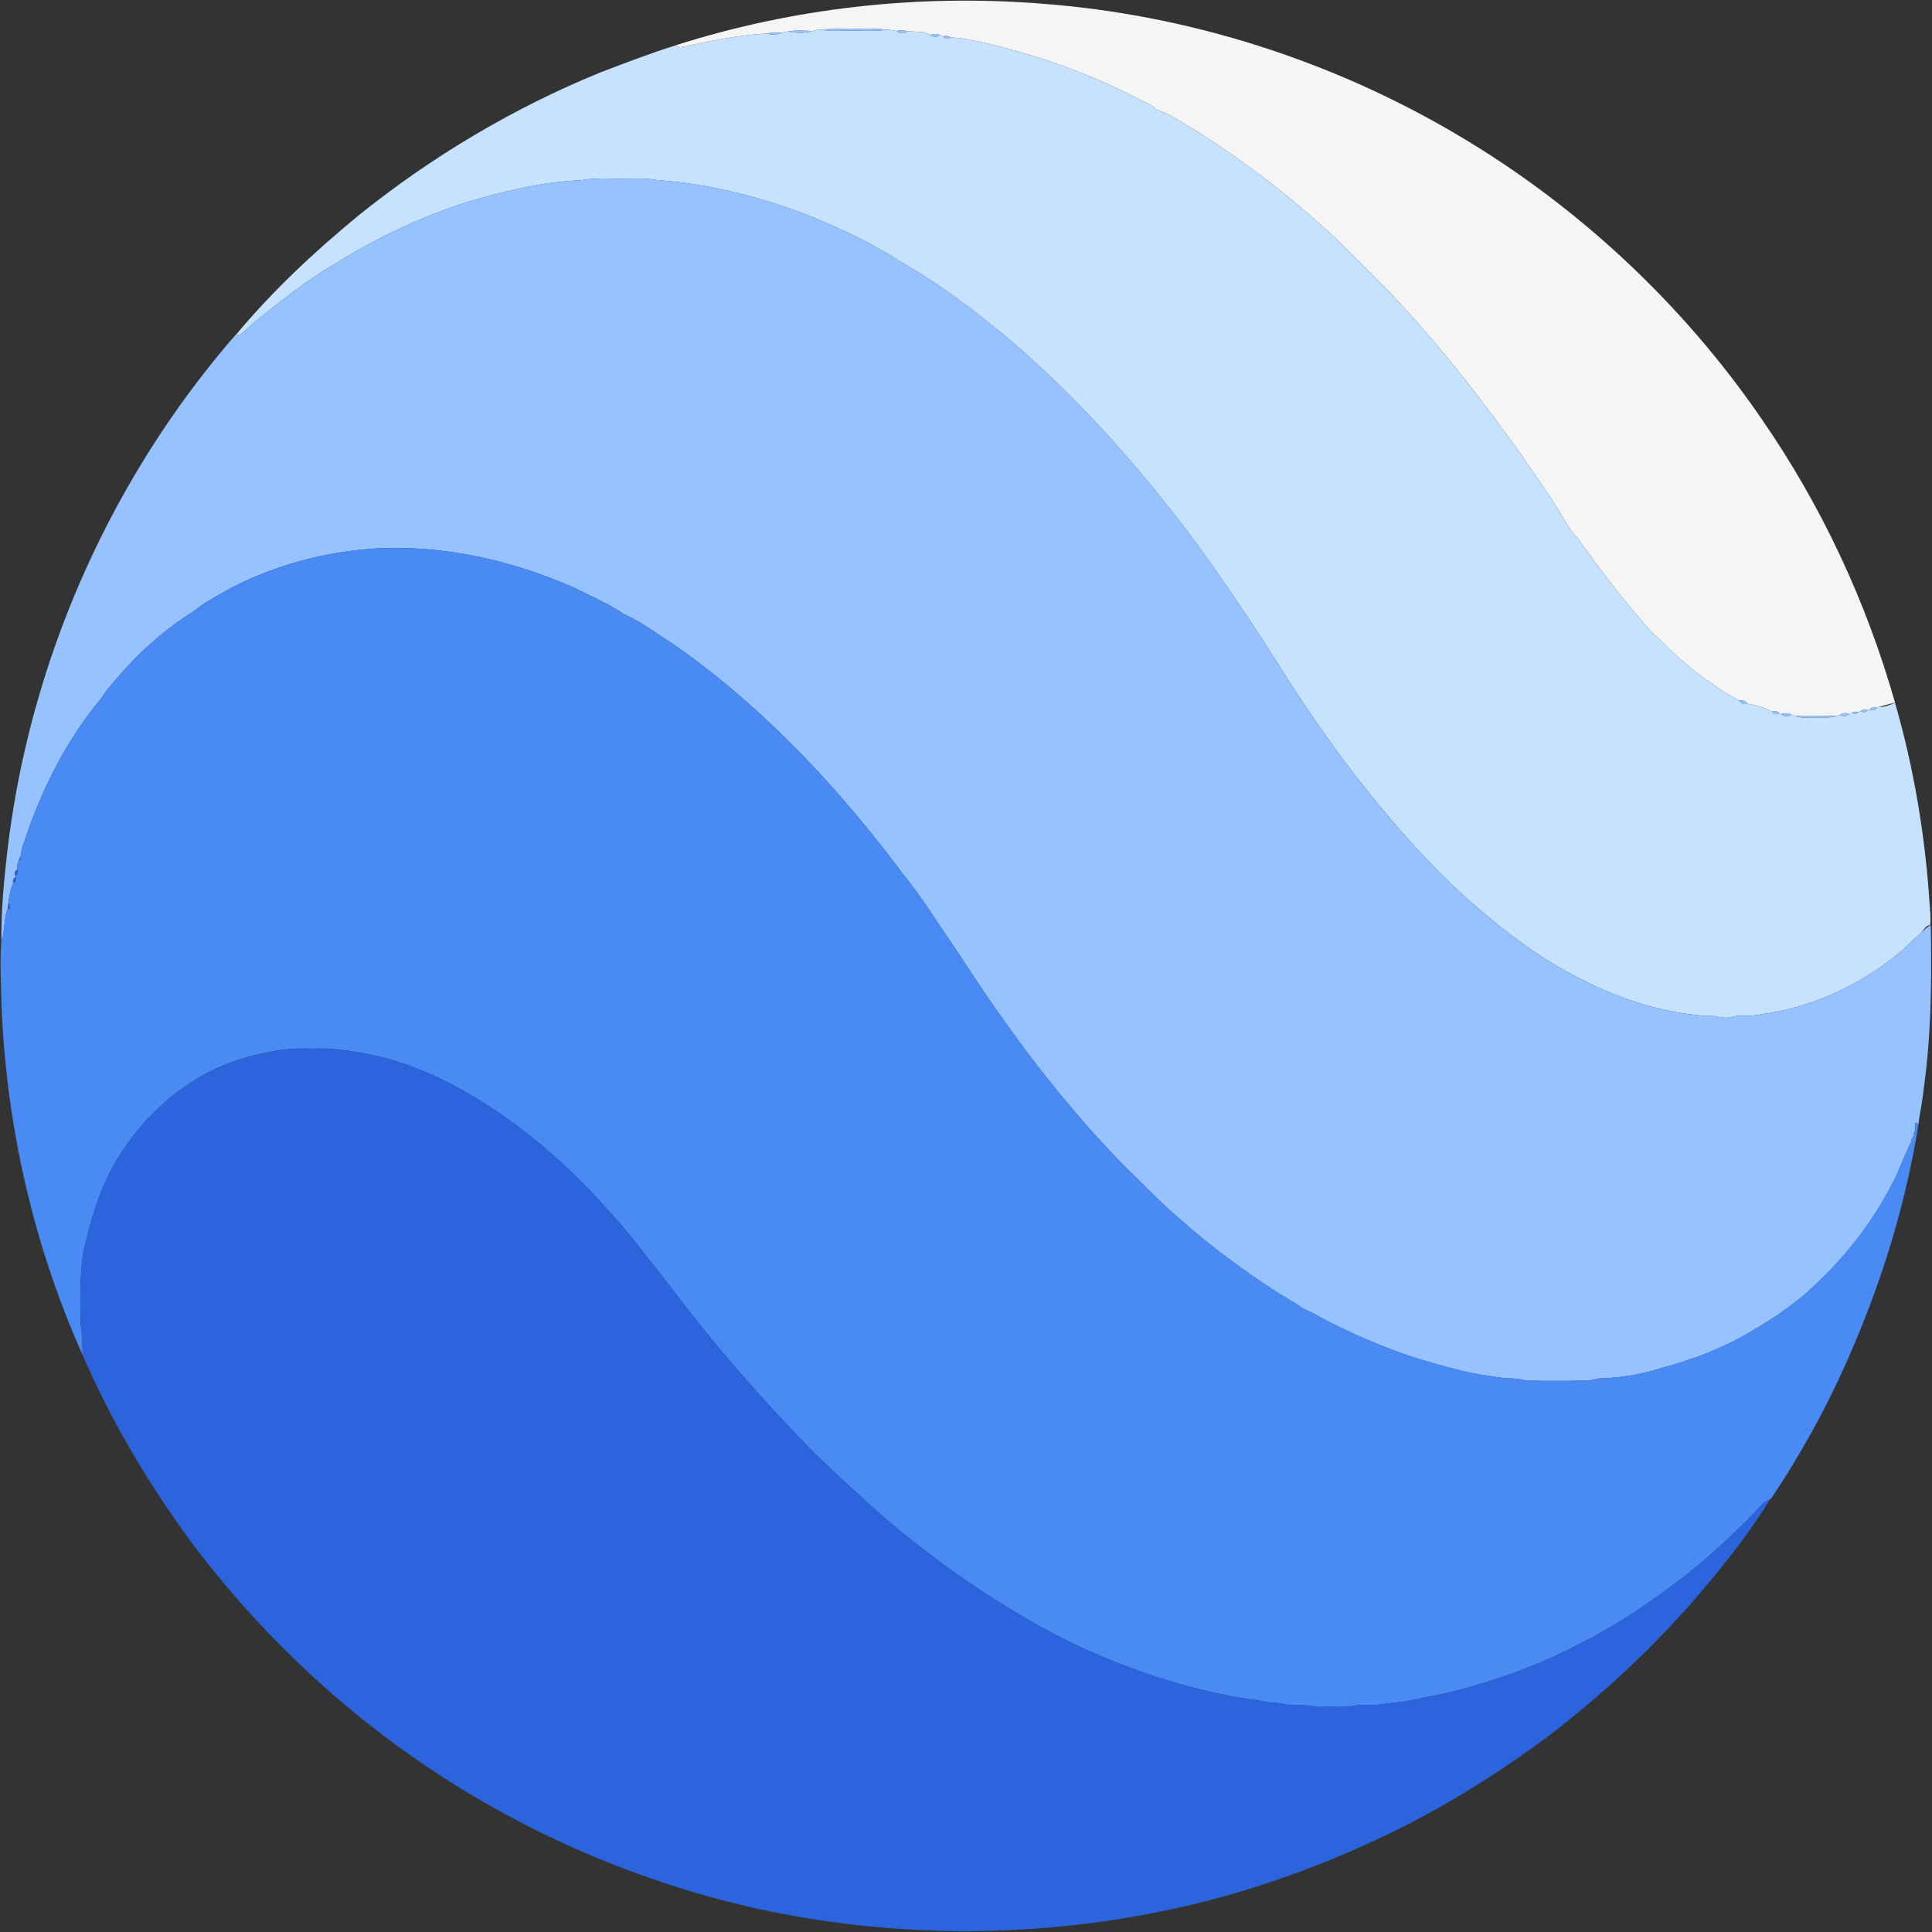
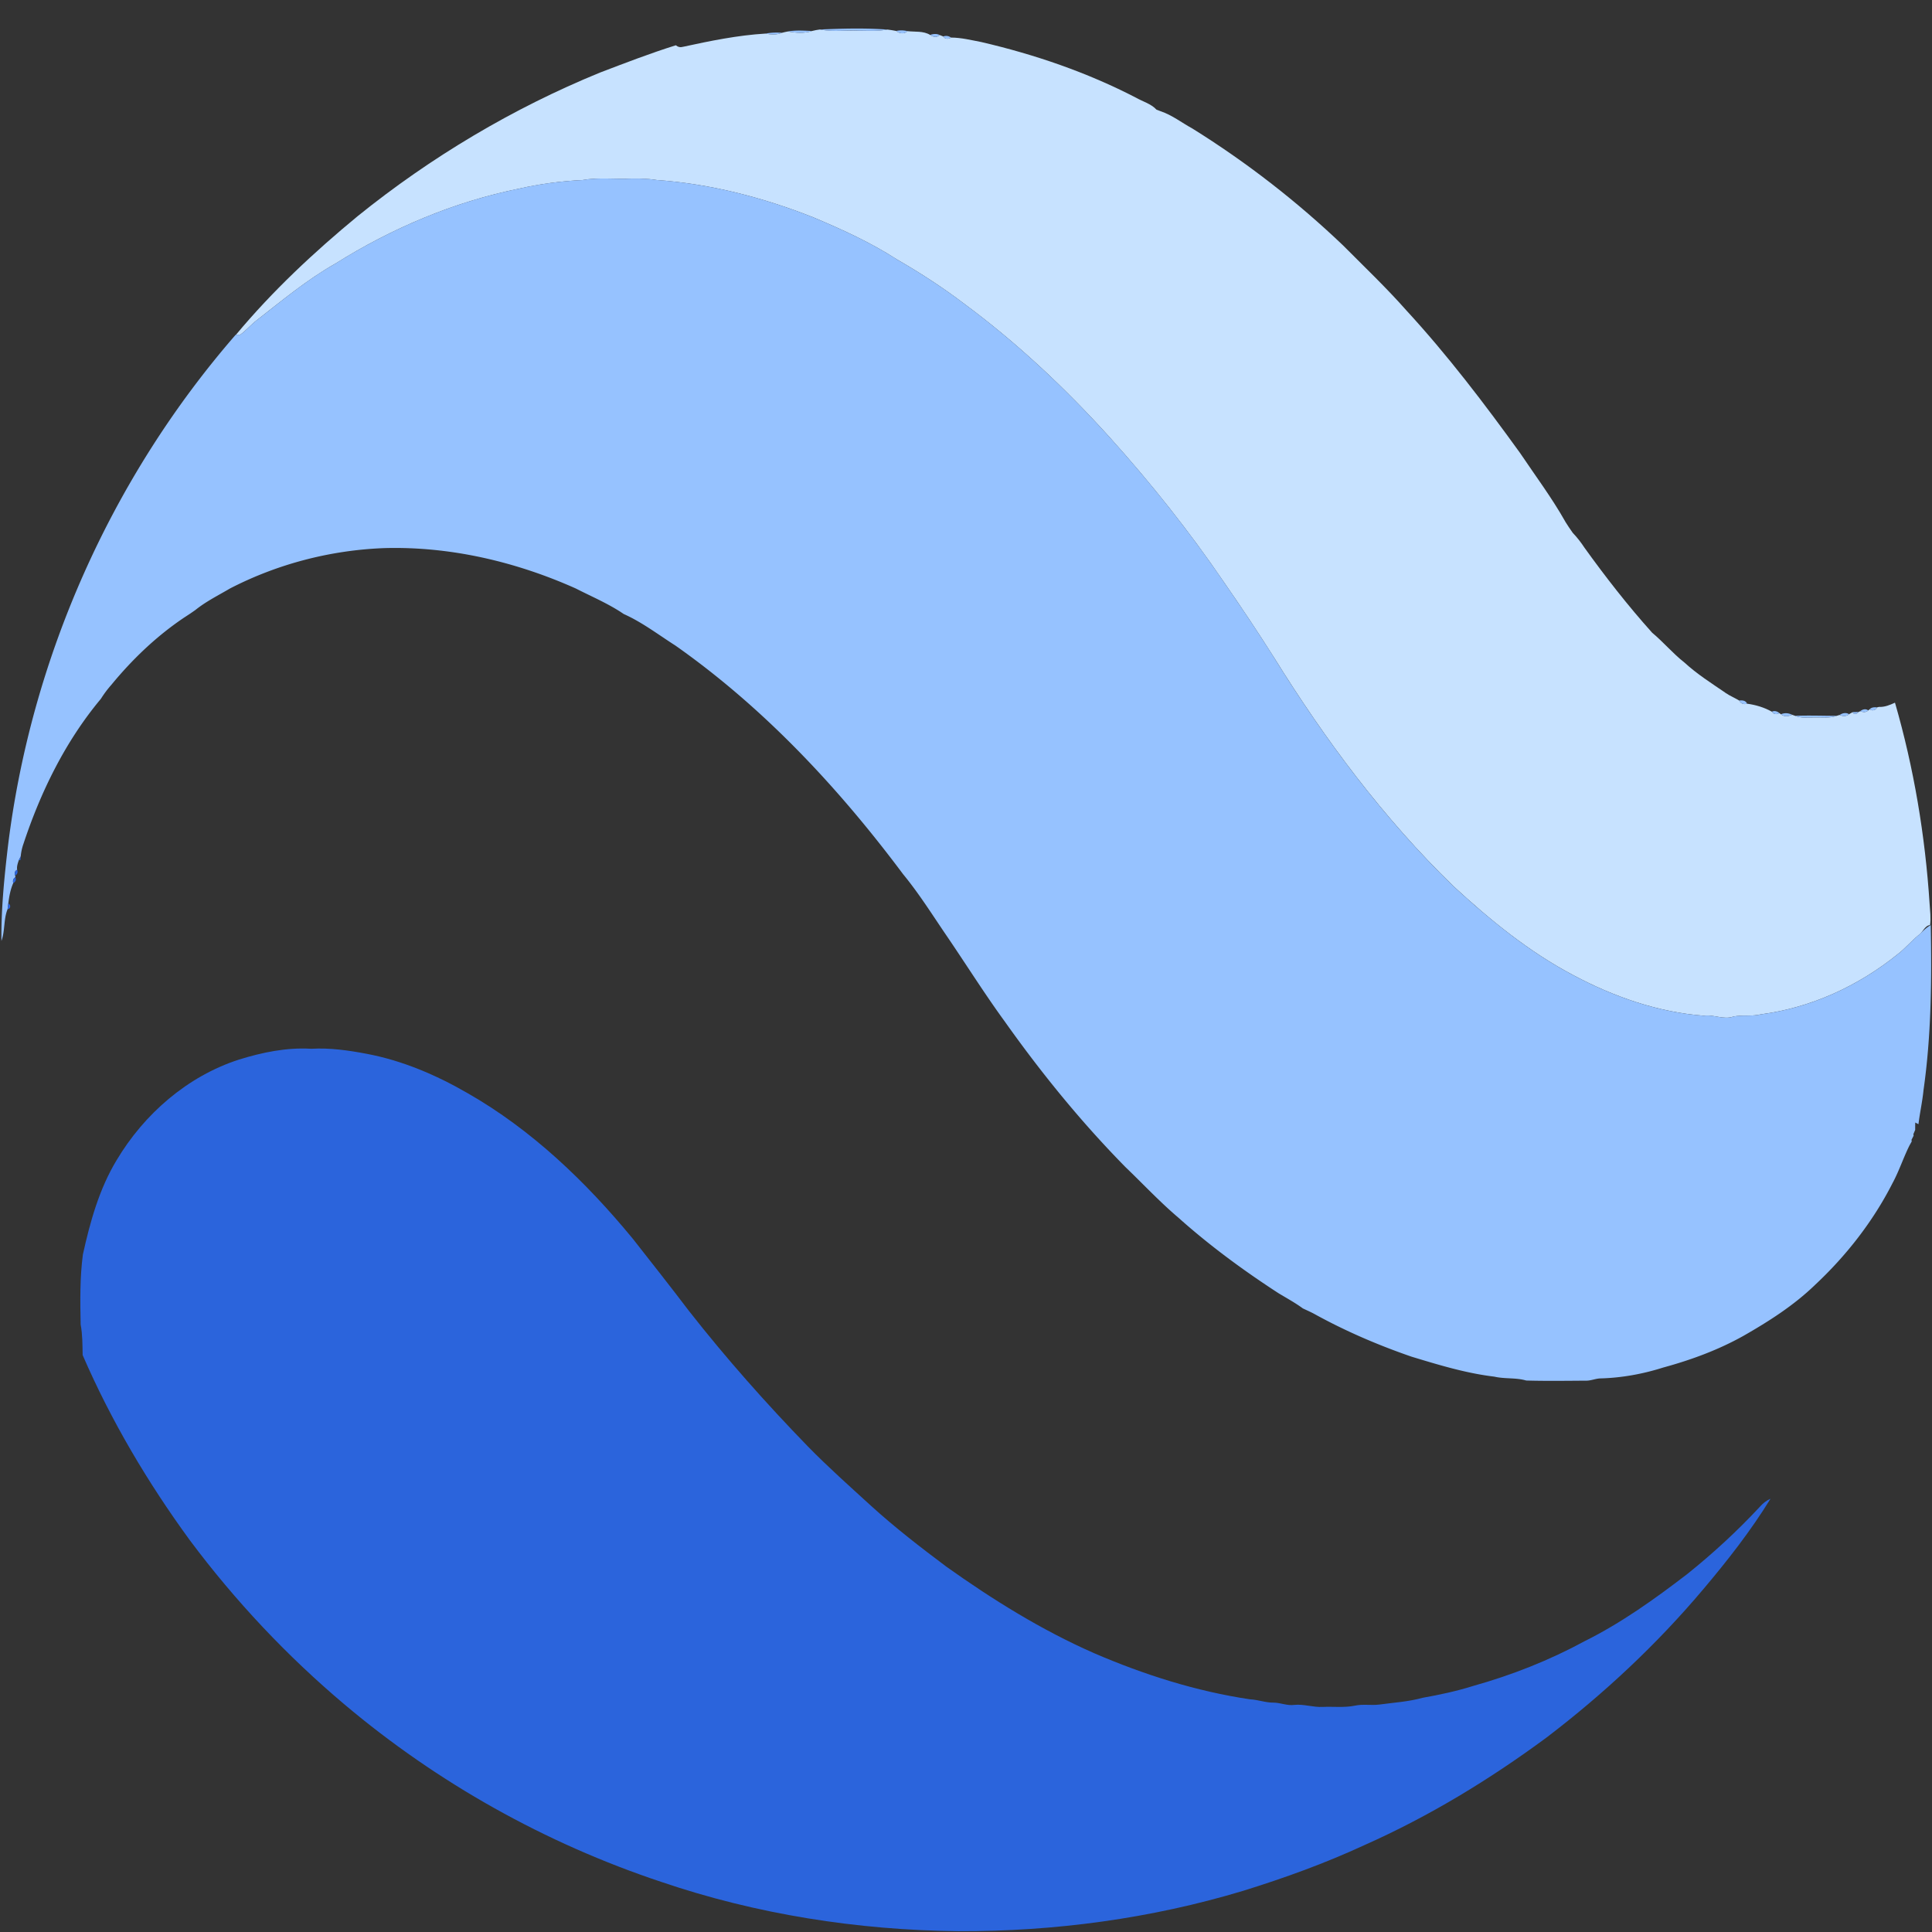
<svg xmlns="http://www.w3.org/2000/svg" t="1535440557389" class="icon" style="" viewBox="0 0 1024 1024" version="1.1" p-id="1393" width="200" height="200">
  <rect x="0" y="0" width="1024" height="1024" fill="#333333" stroke="none" />
  <defs>
    <style type="text/css" />
  </defs>
-   <path d="M358.22 23.99C420.57 4.1 486.78-3.21 551.98 1.93c77.34 5.77 153.2 29.85 219.98 69.24 64.07 37.74 119.74 89.64 161.79 150.96 31.62 45.72 55.46 96.75 70.63 150.22-2.84 0.79-5.7 1.46-8.51 2.33-0.25 0.06-0.76 0.18-1.01 0.25-1.39-0.15-2.91-0.08-3.9 1l-0.77 0.59c-1.31-1.04-3.08-0.55-4.22 0.43l-0.9 0.41-3.1 0.08c-0.49 0.27-1.45 0.81-1.93 1.08-1.62-1.02-3.53-0.56-5 0.41-0.4 0.12-1.2 0.36-1.61 0.48-7.33-0.01-14.66-0.29-21.98-0.01-0.4-0.14-1.2-0.42-1.61-0.56-1.84-0.95-3.98-1.12-5.88-0.27l-0.91-0.63c-1.05-0.98-2.62-1.38-3.92-0.73-4.01-2.26-8.6-3.63-13.15-4.24-0.64-1.72-2.62-1.88-4.17-1.67l-1.35-0.77c-0.14-0.07-0.43-0.22-0.57-0.3l-0.94-0.5c-0.15-0.08-0.45-0.23-0.6-0.31-0.43-0.23-1.28-0.69-1.71-0.92l-0.23-0.12c-0.42-0.26-1.24-0.78-1.66-1.04l-0.26-0.17c-7.43-5.08-15.07-9.91-21.72-16.03-6.14-4.79-11.12-10.84-17.11-15.8v-0.01c-12.82-14.29-24.65-29.46-35.86-45.05-1.79-2.73-3.79-5.33-6.05-7.69-0.07-0.09-0.22-0.27-0.29-0.36l-1.76-2.56c-0.07-0.11-0.23-0.34-0.3-0.45-0.41-0.64-1.24-1.91-1.65-2.55-0.08-0.13-0.22-0.4-0.29-0.53-7.08-12.49-15.72-24.04-23.73-35.96-18.88-26.16-38.45-51.91-60.32-75.66-10.59-12-22.21-23.03-33.48-34.38-24.42-23.32-51.25-44.16-79.92-62.01-5.61-3.05-10.74-7.13-16.85-9.17-0.54-0.21-1.63-0.63-2.18-0.83-2.91-3.15-7.25-4.28-10.88-6.35-25.91-13.42-53.71-22.93-82.1-29.52-5.28-1-10.54-2.33-15.95-2.35-1.2-0.91-2.73-1.1-4.12-0.6-0.49-0.19-1.45-0.58-1.94-0.77-1.57-0.79-3.4-0.6-5-0.03-3.64-2.21-8.01-1.53-12.05-2-1.95-0.5-3.96-0.54-5.92-0.1-1.54-0.28-3.07-0.59-4.61-0.74-11.92-0.87-23.92-0.56-35.85-0.04-1.41 0.14-2.79 0.48-4.15 0.79-4.28-0.16-8.59-0.51-12.83 0.26-1.06 0.17-2.1 0.45-3.13 0.7-2.95-0.24-5.88-0.11-8.78 0.42-14.71 0.89-29.24 3.87-43.62 7-1.43 0.41-2.7 0.14-3.83-0.81z" fill="#F5F5F5" p-id="1394" />
  <path d="M430.41 16.42c1.36-0.31 2.74-0.65 4.15-0.79 6.74 1.37 13.65 0.3 20.47 0.64 5.13 0.01 10.3 0.35 15.38-0.6 1.54 0.15 3.07 0.46 4.61 0.74 1.7 1.4 4.26 1.84 5.92 0.1 4.04 0.47 8.41-0.21 12.05 2 1.47 1.08 3.65 1.64 5 0.03 0.49 0.19 1.45 0.58 1.94 0.77 0.91 1.52 2.75 1.51 4.12 0.6 5.41 0.02 10.67 1.35 15.95 2.35 28.39 6.59 56.19 16.1 82.1 29.52 3.63 2.07 7.97 3.2 10.88 6.35 0.55 0.2 1.64 0.62 2.18 0.83 6.11 2.04 11.24 6.12 16.85 9.17 28.67 17.85 55.5 38.69 79.92 62.01 11.27 11.35 22.89 22.38 33.48 34.38 21.87 23.75 41.44 49.5 60.32 75.66 8.01 11.92 16.65 23.47 23.73 35.96 0.07 0.13 0.21 0.4 0.29 0.53 0.41 0.64 1.24 1.91 1.65 2.55 0.07 0.11 0.23 0.34 0.3 0.45l1.76 2.56c0.07 0.09 0.22 0.27 0.29 0.36 2.26 2.36 4.26 4.96 6.05 7.69 11.21 15.59 23.04 30.76 35.86 45.05v0.01c5.99 4.96 10.97 11.01 17.11 15.8 6.65 6.12 14.29 10.95 21.72 16.03 0.06 0.1 0.19 0.29 0.25 0.38l0.01-0.21c0.42 0.26 1.24 0.78 1.66 1.04 0.07 0.06 0.22 0.17 0.3 0.23l-0.07-0.11c0.43 0.23 1.28 0.69 1.71 0.92 0.15 0.08 0.45 0.23 0.6 0.31l0.94 0.5c0.14 0.08 0.43 0.23 0.57 0.3l1.35 0.77c0.77 1.6 2.48 2.26 4.17 1.67 4.55 0.61 9.14 1.98 13.15 4.24 0.82 1.34 2.63 1.73 3.92 0.73l0.91 0.63c1.64 1.48 4.01 1.14 5.88 0.27 0.41 0.14 1.21 0.42 1.61 0.56 3.36 1.41 7.04 0.8 10.58 0.83 3.8-0.1 7.74 0.54 11.4-0.82 0.41-0.12 1.21-0.36 1.61-0.48 1.62 0.77 3.58 0.89 5-0.41 0.48-0.27 1.44-0.81 1.93-1.08 0.38 1.61 2.43 0.96 3.1-0.08l0.9-0.41c1.37 0.54 3.1 0.8 4.22-0.43l0.77-0.59c1.32 1.03 3.25 0.58 3.9-1 0.25-0.07 0.76-0.19 1.01-0.25 3.04 0.14 5.8-1 8.51-2.26 10.04 34.69 16.02 70.53 18.35 106.55 0.23 3.76 0.79 7.57 0.25 11.32-2.91 0.32-3.81 3.87-6.12 5.36-3.87 3.15-7.05 7.04-11.02 10.07-20.76 16.79-45.92 28.41-72.48 31.88-4.82 1.22-9.82 0.21-14.63 1.2-5.18 1.83-10.38-1.19-15.66-0.45-24.26-1.86-47.68-10.02-69.05-21.42-23.54-12.38-44.26-29.34-63.72-47.29-36.94-35.84-67.87-77.44-94.99-121.07-8.59-13.59-17.53-26.95-26.69-40.15-18.32-26.89-38.65-52.41-60.41-76.58-23.43-25.92-49.01-50.03-77.14-70.83-11.34-8.61-23.28-16.37-35.62-23.47-14-9.05-29.22-15.97-44.55-22.41-26.48-10.47-54.38-17.7-82.84-19.72-4.99-0.8-10.04-0.85-15.08-0.72-8.1 0.25-16.27-0.69-24.29 0.75-11.34 0.55-22.65 2.05-33.72 4.58-34.52 7.01-67.39 21-97.18 39.68-15.03 8.51-28.32 19.59-41.89 30.18-3.04 2.31-5.46 5.35-8.6 7.54-0.55 0-1.66-0.01-2.21-0.02 19.26-23.1 41.31-43.73 64.5-62.85 38.86-31.34 82.21-57.18 128.43-76.09 13.31-5.07 26.6-10.22 40.2-14.47 1.13 0.95 2.4 1.22 3.83 0.81 14.38-3.13 28.91-6.11 43.62-7 2.93 0.57 5.96 0.77 8.78-0.42 1.03-0.25 2.07-0.53 3.13-0.7 4.24 0.77 8.66 1.15 12.83-0.26z" fill="#C7E2FF" p-id="1395" />
  <path d="M434.56 15.63c11.93-0.52 23.93-0.83 35.85 0.04-5.08 0.95-10.25 0.61-15.38 0.6-6.82-0.34-13.73 0.73-20.47-0.64zM417.58 16.68c4.24-0.77 8.55-0.42 12.83-0.26-4.17 1.41-8.59 1.03-12.83 0.26zM475.02 16.41c1.96-0.44 3.97-0.4 5.92 0.1-1.66 1.74-4.22 1.3-5.92-0.1zM405.67 17.8c2.9-0.53 5.83-0.66 8.78-0.42-2.82 1.19-5.85 0.99-8.78 0.42zM492.99 18.51c1.6-0.57 3.43-0.76 5 0.03-1.35 1.61-3.53 1.05-5-0.03zM499.93 19.31c1.39-0.5 2.92-0.31 4.12 0.6-1.37 0.91-3.21 0.92-4.12-0.6zM612.98 58.13zM308.69 95.44c8.02-1.44 16.19-0.5 24.29-0.75 5.04-0.13 10.09-0.08 15.08 0.72 28.46 2.02 56.36 9.25 82.84 19.72 15.33 6.44 30.55 13.36 44.55 22.41 12.34 7.1 24.28 14.86 35.62 23.47 28.13 20.8 53.71 44.91 77.14 70.83 21.76 24.17 42.09 49.69 60.41 76.58 9.16 13.2 18.1 26.56 26.69 40.15 27.12 43.63 58.05 85.23 94.99 121.07 19.46 17.95 40.18 34.91 63.72 47.29 21.37 11.4 44.79 19.56 69.05 21.42 5.28-0.74 10.48 2.28 15.66 0.45 4.81-0.99 9.81 0.02 14.63-1.2 26.56-3.47 51.72-15.09 72.48-31.88 3.97-3.03 7.15-6.92 11.02-10.07 2.08-1.87 3.98-3.96 6.47-5.31 0.55 29.2 0.3 58.52-3.83 87.48-0.59 6.05-1.95 11.98-2.67 18.02-0.43-0.22-1.28-0.65-1.71-0.87-0.03 1.29-0.04 2.59-0.03 3.89-0.23 0.56-0.71 1.68-0.95 2.23l0.11 0.87c-0.28 0.54-0.83 1.63-1.11 2.17l0.11 0.86c-0.29 0.53-0.88 1.59-1.18 2.12-3.25 6.53-5.5 13.53-8.98 19.97-10.32 20.29-24.53 38.48-41.14 54-11.19 10.83-24.43 19.26-37.9 26.96-13.34 7.47-27.81 12.78-42.54 16.79-10.85 3.45-22.2 5.5-33.59 5.77-2.33 0.16-4.55 1.11-6.88 1.18-10.71 0.06-21.41 0.23-32.11-0.07-5.53-1.62-11.33-0.76-16.91-2.06-15.02-1.8-29.5-6.22-43.92-10.6-17.75-6.13-35.07-13.57-51.51-22.65-1.98-1.08-4.06-1.96-6.07-2.93a0.144 0.144 0 0 0-0.03-0.02c-4.08-3-8.53-5.4-12.84-8.01-18.6-12.08-36.53-25.25-53.07-40.04-9.88-8.38-18.72-17.87-28.06-26.82-23.45-23.85-44.63-49.89-63.97-77.16-10.75-14.75-20.43-30.22-30.71-45.29-7.55-11.06-14.66-22.44-23.18-32.8-34.21-45.79-73.76-88.16-120.67-121.17-9.01-5.73-17.58-12.34-27.38-16.71-0.01-0.01-0.02-0.01-0.03-0.02-7.93-5.42-16.83-9.14-25.35-13.5-31.72-14.19-66.46-22.37-101.3-21.43-28.5 1.02-56.78 8.35-82.12 21.46-6.15 3.63-12.61 6.82-18.21 11.32-0.09 0.06-0.27 0.19-0.36 0.26l-2.6 1.8c-0.12 0.07-0.34 0.22-0.45 0.29-0.65 0.43-1.94 1.28-2.59 1.7l-0.36 0.24c-14.43 9.74-27.15 21.94-38.19 35.37-2.01 2.27-3.84 4.7-5.46 7.27-0.08 0.11-0.25 0.33-0.33 0.44-18.68 22.42-31.72 49.07-40.85 76.67-0.76 2.12-1.21 4.34-1.44 6.58-0.25 0.52-0.76 1.56-1.02 2.08-0.54 1.62-1.14 3.28-0.86 5.03-1.21 0.61-1.55 1.63-1.04 3.06l0.12 0.86c-1.13 0.72-1.51 1.76-1.14 3.1-1.52 3.44-2.18 7.14-2.63 10.84-0.1 0.76-0.29 2.28-0.39 3.04-2.17 5.37-1.27 11.38-3.25 16.81-0.19-16.65 1.47-33.25 3.4-49.77 12.15-99.81 54.81-195.67 120.78-271.55h0.15c0.55 0.01 1.66 0.02 2.21 0.02 3.14-2.19 5.56-5.23 8.6-7.54 13.57-10.59 26.86-21.67 41.89-30.18 29.79-18.68 62.66-32.67 97.18-39.68 11.07-2.53 22.38-4.03 33.72-4.58zM829.46 276.14c0.07 0.13 0.21 0.4 0.29 0.53-0.08-0.13-0.22-0.4-0.29-0.53zM831.4 279.22c0.07 0.11 0.23 0.34 0.3 0.45-0.07-0.11-0.23-0.34-0.3-0.45zM833.46 282.23c0.07 0.09 0.22 0.27 0.29 0.36-0.07-0.09-0.22-0.27-0.29-0.36zM875.66 335.33v0zM914.49 367.17l0.26 0.17-0.01 0.21c-0.06-0.09-0.19-0.28-0.25-0.38zM916.41 368.38l0.23 0.12 0.07 0.11c-0.08-0.06-0.23-0.17-0.3-0.23zM918.35 369.42c0.15 0.08 0.45 0.23 0.6 0.31-0.15-0.08-0.45-0.23-0.6-0.31zM919.89 370.23zM921.81 371.3c1.55-0.21 3.53-0.05 4.17 1.67-1.69 0.59-3.4-0.07-4.17-1.67zM990.96 375.93c0.99-1.08 2.51-1.15 3.9-1-0.65 1.58-2.58 2.03-3.9 1zM985.97 376.95c1.14-0.98 2.91-1.47 4.22-0.43-1.12 1.23-2.85 0.97-4.22 0.43zM939.13 377.21c1.3-0.65 2.87-0.25 3.92 0.73-1.29 1-3.1 0.61-3.92-0.73zM981.97 377.44l3.1-0.08c-0.67 1.04-2.72 1.69-3.1 0.08zM943.96 378.57c1.9-0.85 4.04-0.68 5.88 0.27-1.87 0.87-4.24 1.21-5.88-0.27zM975.04 378.93c1.47-0.97 3.38-1.43 5-0.41-1.42 1.3-3.38 1.18-5 0.41zM951.45 379.4c7.32-0.28 14.65 0 21.98 0.01-3.66 1.36-7.6 0.72-11.4 0.82-3.54-0.03-7.22 0.58-10.58-0.83z" fill="#96C2FF" p-id="1396" />
-   <path d="M121.81 311.96c25.34-13.11 53.62-20.44 82.12-21.46 34.84-0.94 69.58 7.24 101.3 21.43 8.52 4.36 17.42 8.08 25.35 13.5l0.01 0.02h0.02c9.8 4.37 18.37 10.98 27.38 16.71 46.91 33.01 86.46 75.38 120.67 121.17 8.52 10.36 15.63 21.74 23.18 32.8 10.28 15.07 19.96 30.54 30.71 45.29 19.34 27.27 40.52 53.31 63.97 77.16 9.34 8.95 18.18 18.44 28.06 26.82 16.54 14.79 34.47 27.96 53.07 40.04 4.31 2.61 8.76 5.01 12.84 8.01l0.02 0.01 0.01 0.01c2.01 0.97 4.09 1.85 6.07 2.93 16.44 9.08 33.76 16.52 51.51 22.65 14.42 4.38 28.9 8.8 43.92 10.6 5.58 1.3 11.38 0.44 16.91 2.06 10.7 0.3 21.4 0.13 32.11 0.07 2.33-0.07 4.55-1.02 6.88-1.18 11.39-0.27 22.74-2.32 33.59-5.77 14.73-4.01 29.2-9.32 42.54-16.79 13.47-7.7 26.71-16.13 37.9-26.96 16.61-15.52 30.82-33.71 41.14-54 3.48-6.44 5.73-13.44 8.98-19.97 0.3-0.53 0.89-1.59 1.18-2.12l-0.11-0.86c0.28-0.54 0.83-1.63 1.11-2.17l-0.11-0.87c0.24-0.55 0.72-1.67 0.95-2.23-0.01-1.3 0-2.6 0.03-3.89 0.43 0.22 1.28 0.65 1.71 0.87-7.64 48.19-23.13 94.98-44.09 138.99-9.86 20.54-21.26 40.33-33.88 59.3l-0.45 0.23c-2.23 0.96-4.12 2.5-5.7 4.31-11.91 12.8-24.79 24.67-38.43 35.6-17.19 13.19-34.92 25.91-54.38 35.58-18.75 10.18-38.71 18.04-59.24 23.78-8.75 2.76-17.73 4.65-26.74 6.26-7.46 2.08-15.21 2.51-22.84 3.56-4.34 0.55-8.74-0.37-13.04 0.6-5.61 1.13-11.34 0.4-17 0.66-5.06 0.26-9.97-1.59-15.03-1.08-3.75 0.54-7.25-1.16-10.95-1.2-4.25 0.07-8.28-1.56-12.51-1.75-28.58-4.25-56.31-13.09-82.8-24.52-27.71-12.19-53.54-28.26-78.16-45.79-13.66-10.24-27.19-20.68-39.83-32.17-11.3-10.33-22.76-20.51-33.48-31.46-22.21-22.88-43.41-46.78-63.09-71.88-9.77-12.87-19.77-25.56-29.76-38.26-24.84-30.21-53.62-57.82-87.77-77.3-16.6-9.59-34.52-17.23-53.42-20.78-9.64-1.83-19.43-3.21-29.26-2.65-13.02-0.78-25.96 1.89-38.34 5.74-27.29 8.81-50.26 28.84-64.83 53.3-9.24 15.29-14.06 32.69-17.88 49.99-1.63 12.3-1.44 24.74-1.19 37.12 1.01 5.34 0.95 10.78 1.06 16.2C16.16 656.34 1.52 588.74 0.5 521c-0.26-7.42-0.4-14.92 0.26-22.28 1.98-5.43 1.08-11.44 3.25-16.81 1.7-0.19 1.87-2.38 0.39-3.04 0.45-3.7 1.11-7.4 2.63-10.84 1.29-0.67 1.67-1.7 1.14-3.1l-0.12-0.86c1.18-0.71 1.53-1.73 1.04-3.06-0.28-1.75 0.32-3.41 0.86-5.03l0.91-0.2c0.02-0.47 0.08-1.41 0.11-1.88 0.23-2.24 0.68-4.46 1.44-6.58 9.13-27.6 22.17-54.25 40.85-76.67l0.17-0.21 0.16-0.23c1.62-2.57 3.45-5 5.46-7.27 11.04-13.43 23.76-25.63 38.19-35.37l0.36-0.24c0.65-0.42 1.94-1.27 2.59-1.7l0.23-0.15 0.22-0.14 2.6-1.8c0.09-0.07 0.27-0.2 0.36-0.26 5.6-4.5 12.06-7.69 18.21-11.32z" fill="#4A8AF5" p-id="1397" />
  <path d="M103.24 323.54zM100.19 325.63c0.11-0.07 0.33-0.22 0.45-0.29l-0.22 0.14-0.23 0.15zM330.58 325.43c0.01 0.01 0.02 0.01 0.03 0.02h-0.02l-0.01-0.02zM97.24 327.57l0.36-0.24-0.36 0.24zM53.26 370.65c0.08-0.11 0.25-0.33 0.33-0.44l-0.16 0.23-0.17 0.21zM9.95 455.98c0.26-0.52 0.77-1.56 1.02-2.08-0.03 0.47-0.09 1.41-0.11 1.88l-0.91 0.2zM8.05 464.07c-0.51-1.43-0.17-2.45 1.04-3.06 0.49 1.33 0.14 2.35-1.04 3.06zM7.03 468.03c-0.37-1.34 0.01-2.38 1.14-3.1 0.53 1.4 0.15 2.43-1.14 3.1zM4.4 478.87c1.48 0.66 1.31 2.85-0.39 3.04 0.1-0.76 0.29-2.28 0.39-3.04zM126.64 561.61c12.38-3.85 25.32-6.52 38.34-5.74 9.83-0.56 19.62 0.82 29.26 2.65 18.9 3.55 36.82 11.19 53.42 20.78 34.15 19.48 62.93 47.09 87.77 77.3 9.99 12.7 19.99 25.39 29.76 38.26 19.68 25.1 40.88 49 63.09 71.88 10.72 10.95 22.18 21.13 33.48 31.46 12.64 11.49 26.17 21.93 39.83 32.17 24.62 17.53 50.45 33.6 78.16 45.79 26.49 11.43 54.22 20.27 82.8 24.52 4.23 0.19 8.26 1.82 12.51 1.75 3.7 0.04 7.2 1.74 10.95 1.2 5.06-0.51 9.97 1.34 15.03 1.08 5.66-0.26 11.39 0.47 17-0.66 4.3-0.97 8.7-0.05 13.04-0.6 7.63-1.05 15.38-1.48 22.84-3.56 9.01-1.61 17.99-3.5 26.74-6.26 20.53-5.74 40.49-13.6 59.24-23.78 19.46-9.67 37.19-22.39 54.38-35.58 13.64-10.93 26.52-22.8 38.43-35.6 1.58-1.81 3.47-3.35 5.7-4.31-10.48 17.04-22.88 32.87-35.79 48.14-24.55 29.12-52.54 55.26-82.81 78.34-30.19 22.32-62.47 41.95-96.82 57.19-20.73 9.58-42.25 17.37-64.05 24.13-48.84 14.72-99.95 21.59-150.92 21.42-53.47-0.57-107.01-8.91-157.67-26.18-61.2-20.37-118.49-52.44-167.8-94.04-30.51-25.72-58.02-54.97-81.89-86.94-22.35-30.6-41.79-63.41-56.86-98.2-0.11-5.42-0.05-10.86-1.06-16.2-0.25-12.38-0.44-24.82 1.19-37.12 3.82-17.3 8.64-34.7 17.88-49.99 14.57-24.46 37.54-44.49 64.83-53.3zM1014.14 601.09zM1013.14 604.13c0.28-0.54 0.83-1.63 1.11-2.17-0.28 0.54-0.83 1.63-1.11 2.17zM1012.07 607.11zM690.49 693.45s0.02 0.01 0.03 0.02l-0.01-0.01-0.02-0.01z" fill="#2B64DC" p-id="1398" />
</svg>